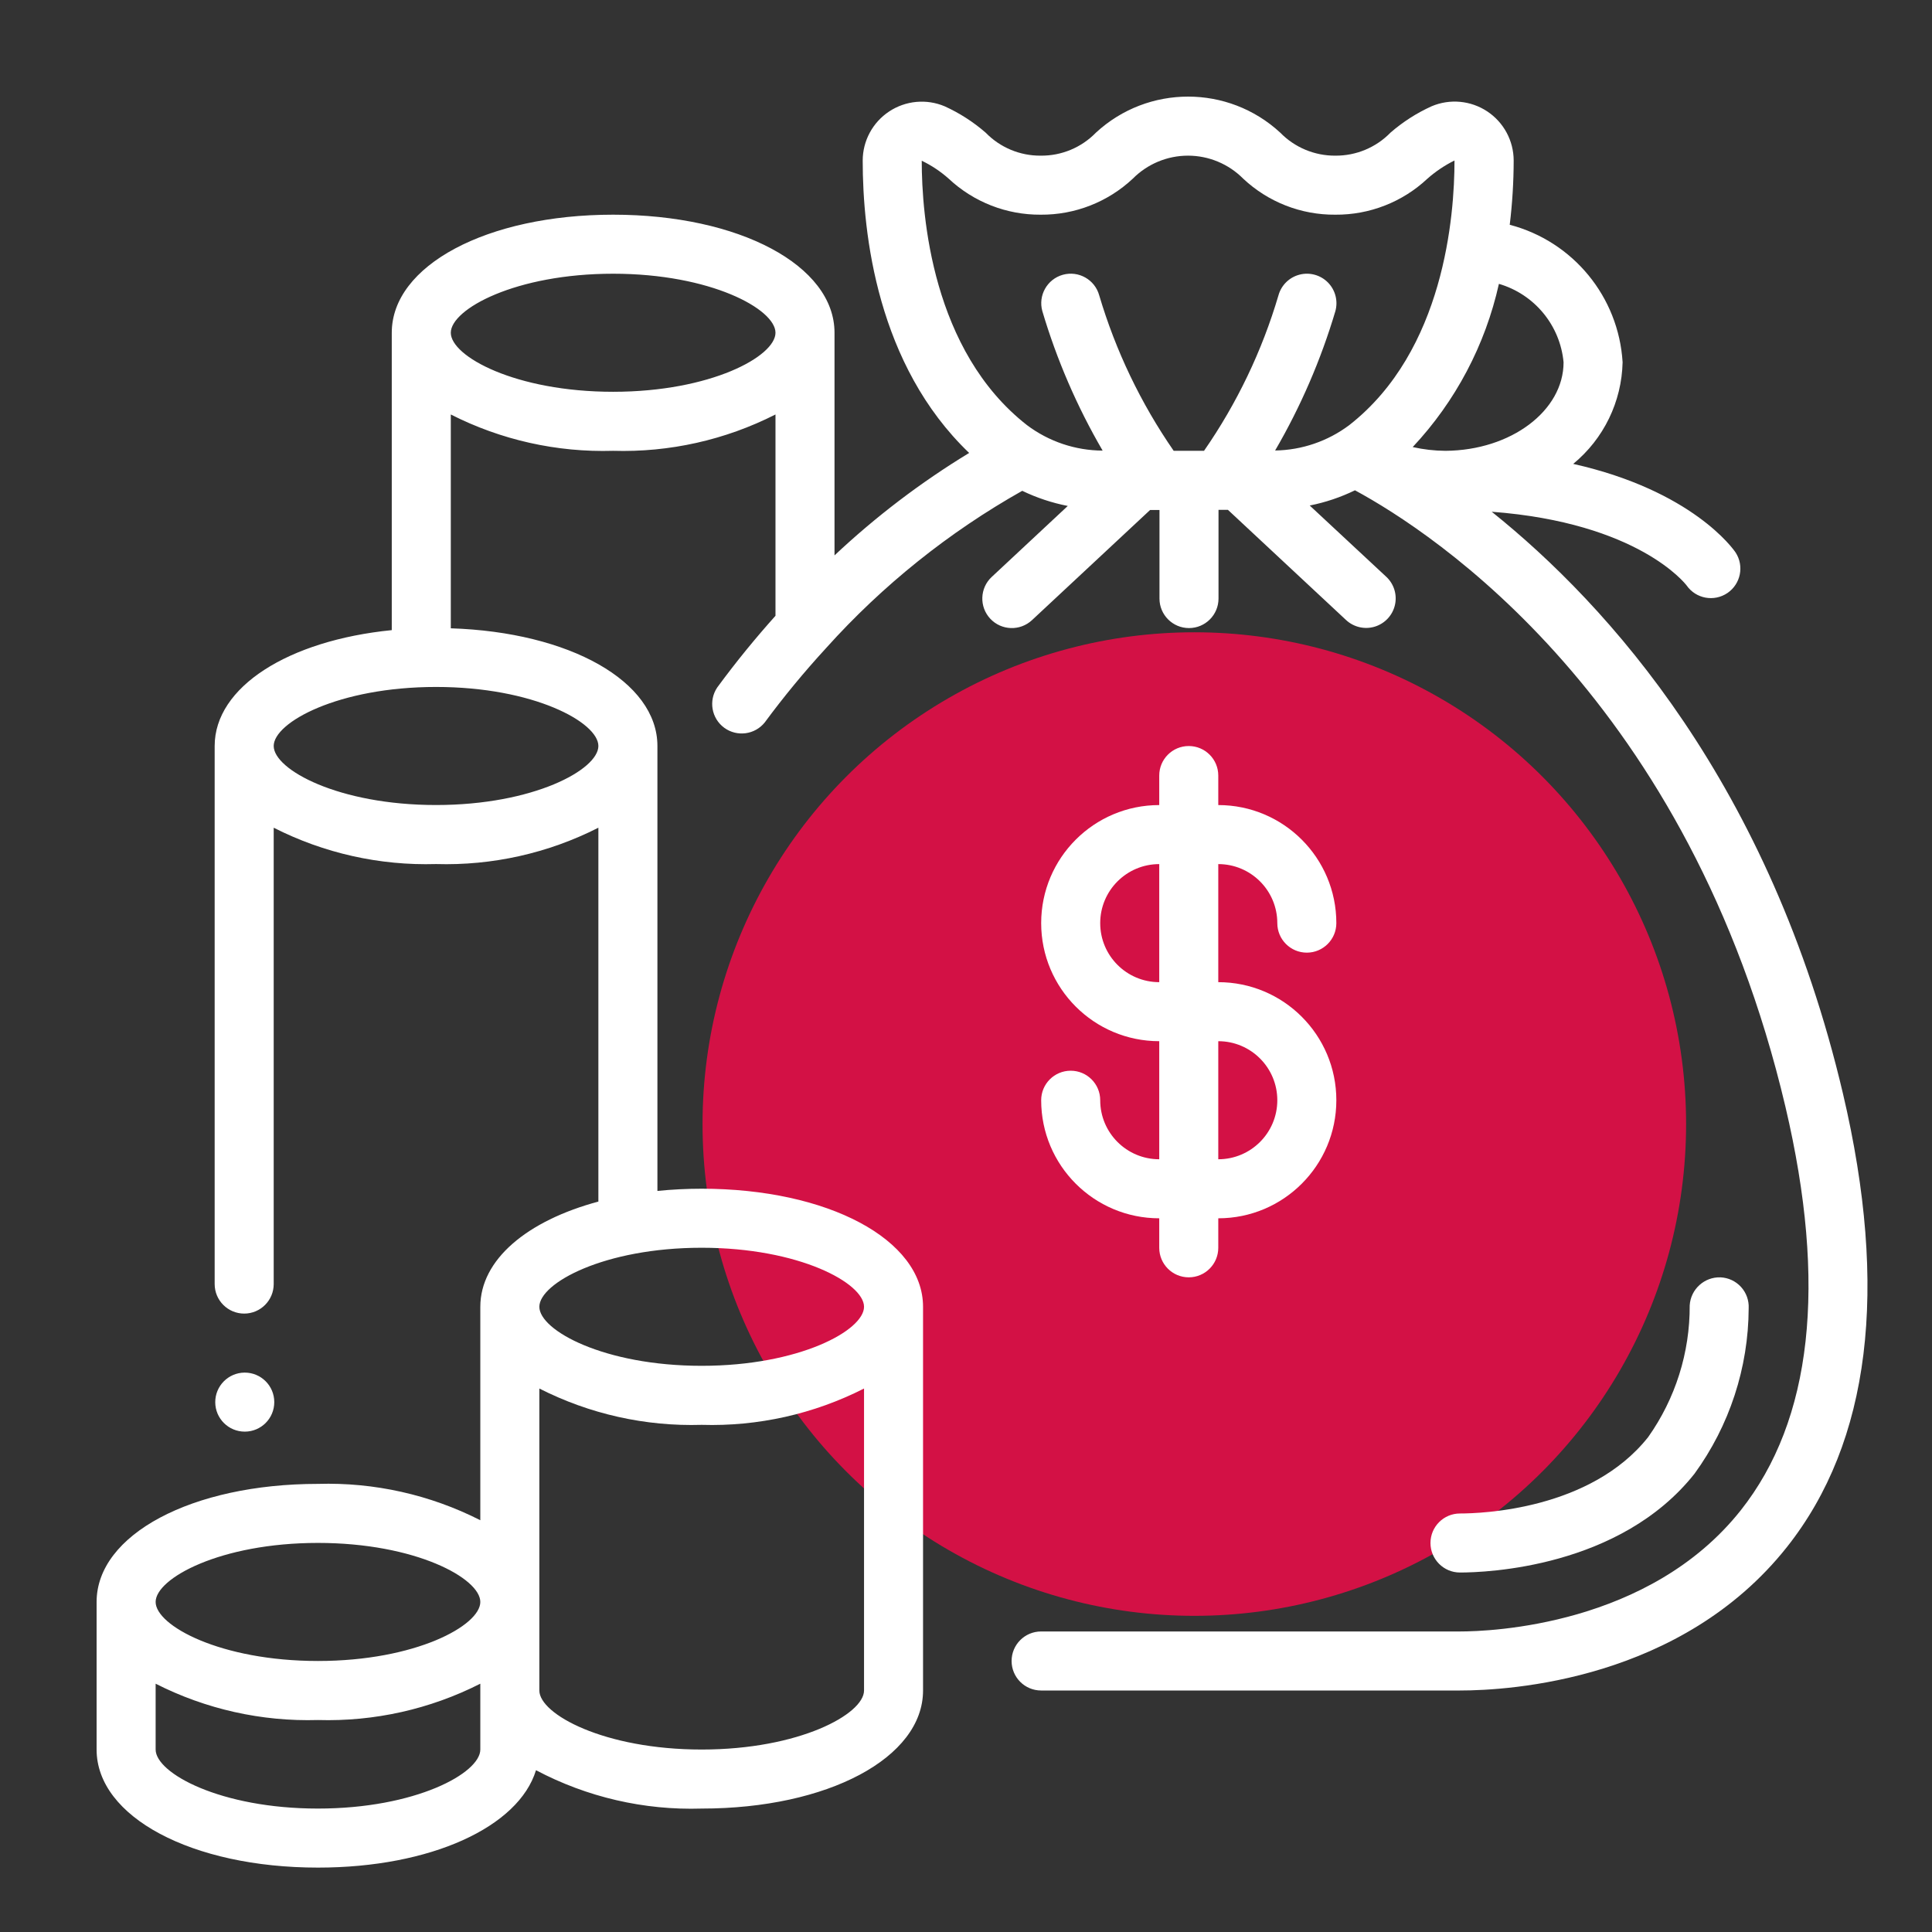
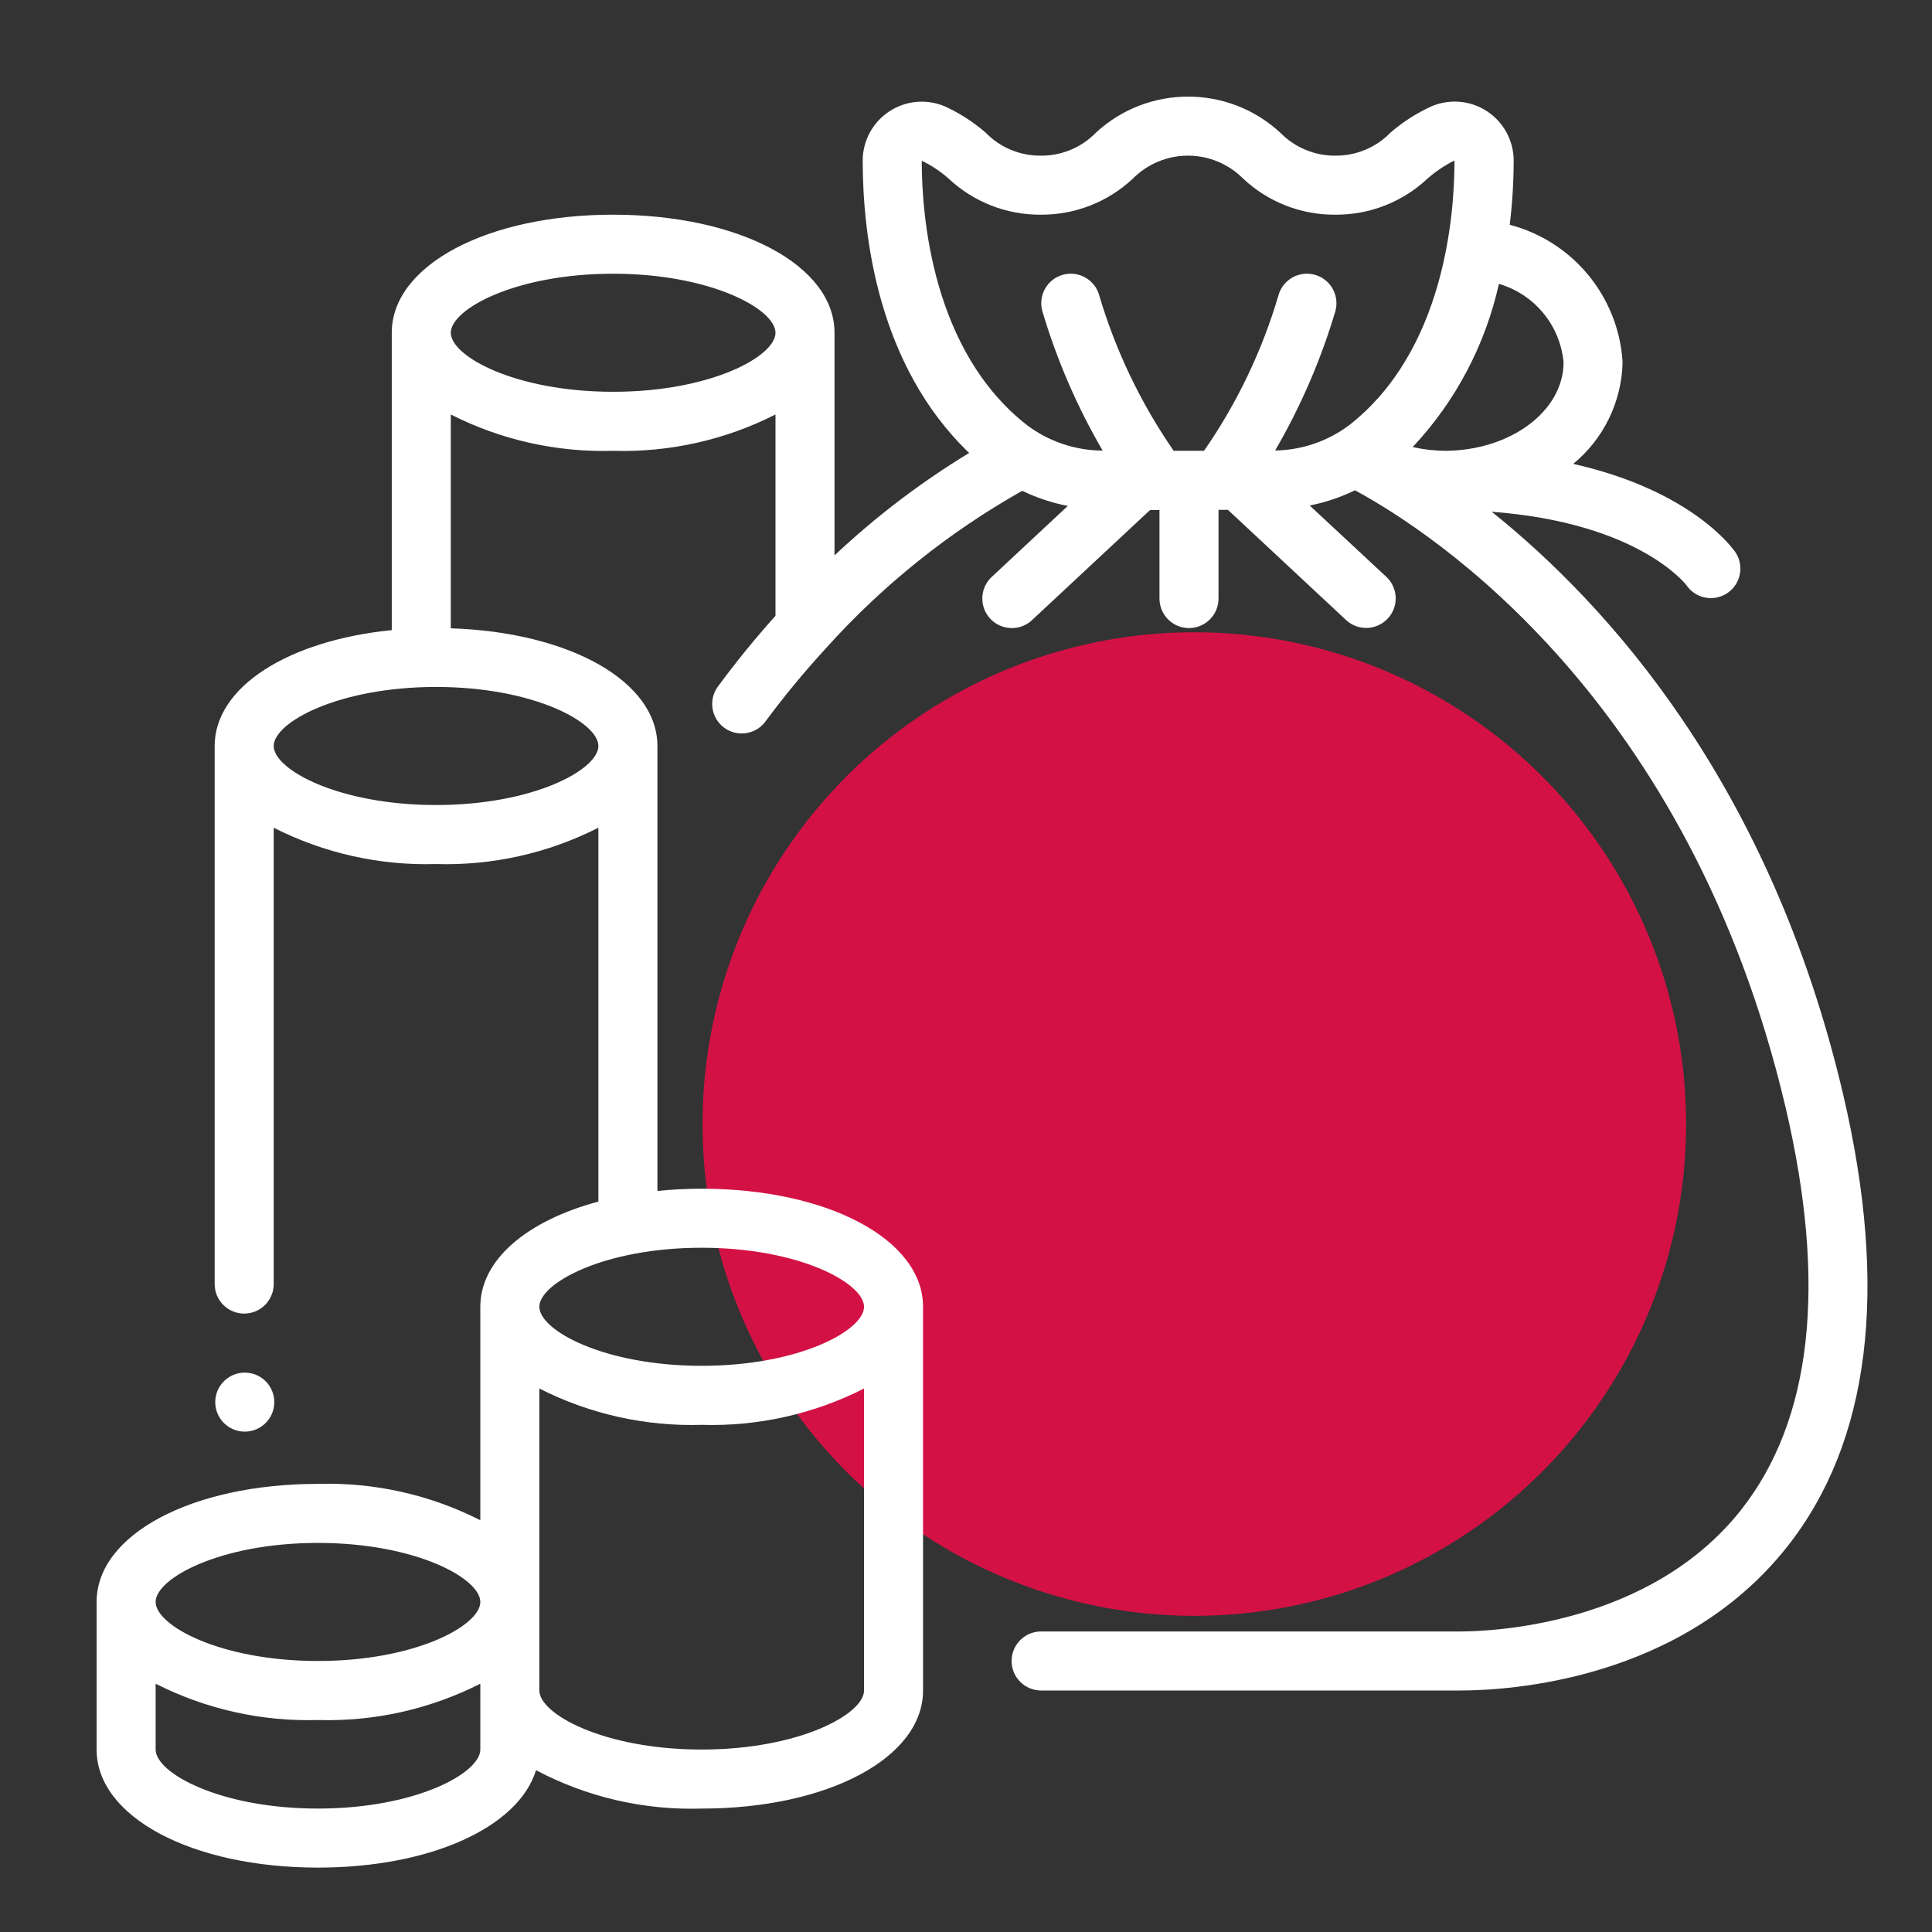
<svg xmlns="http://www.w3.org/2000/svg" width="90" height="90" viewBox="0 0 90 90" fill="none">
  <rect x="0" y="0" width="90" height="90" fill="#333333" stroke="none" />
  <circle cx="55.636" cy="52.363" r="22.909" fill="#D31145" />
-   <path d="M78.936 68.652C80.566 66.411 81.449 63.714 81.46 60.944C81.478 60.579 81.35 60.223 81.105 59.953C80.86 59.683 80.517 59.521 80.153 59.504C79.397 59.476 78.757 60.057 78.713 60.812C78.724 63.007 78.047 65.151 76.779 66.944C74.096 70.332 69.006 70.504 68.012 70.504C67.252 70.504 66.637 71.119 66.637 71.879C66.637 72.638 67.252 73.254 68.012 73.254C69.227 73.254 75.466 73.032 78.936 68.652Z" fill="white" />
-   <path d="M51.252 51.253C51.252 50.493 50.636 49.878 49.877 49.878C49.118 49.878 48.502 50.493 48.502 51.253C48.502 54.29 50.964 56.753 54.002 56.753V58.128C54.002 58.887 54.617 59.503 55.377 59.503C56.136 59.503 56.752 58.887 56.752 58.128V56.753C59.789 56.753 62.252 54.29 62.252 51.253C62.252 48.215 59.789 45.753 56.752 45.753V40.253C58.271 40.253 59.502 41.484 59.502 43.003C59.502 43.762 60.117 44.378 60.877 44.378C61.636 44.378 62.252 43.762 62.252 43.003C62.252 39.965 59.789 37.503 56.752 37.503V36.128C56.752 35.368 56.136 34.753 55.377 34.753C54.617 34.753 54.002 35.368 54.002 36.128V37.503C50.964 37.503 48.502 39.965 48.502 43.003C48.502 46.04 50.964 48.503 54.002 48.503V54.003C52.483 54.003 51.252 52.772 51.252 51.253ZM51.252 43.003C51.252 41.484 52.483 40.253 54.002 40.253V45.753C52.483 45.753 51.252 44.522 51.252 43.003ZM56.752 48.503C58.271 48.503 59.502 49.734 59.502 51.253C59.502 52.772 58.271 54.003 56.752 54.003V48.503Z" fill="white" />
  <path d="M85.85 50.936C82.462 36.538 74.929 28.196 69.49 23.839C76.311 24.353 78.507 27.191 78.572 27.276C79.002 27.891 79.847 28.047 80.469 27.626C81.09 27.205 81.26 26.363 80.849 25.735C80.75 25.586 78.84 22.858 73.286 21.61C74.706 20.443 75.546 18.714 75.587 16.876C75.403 13.829 73.282 11.245 70.329 10.471C70.45 9.478 70.511 8.478 70.513 7.478C70.511 6.556 70.048 5.696 69.279 5.188C68.51 4.68 67.538 4.591 66.689 4.951C65.995 5.265 65.35 5.679 64.775 6.178C64.1 6.872 63.171 7.259 62.204 7.251C61.238 7.258 60.311 6.87 59.637 6.178C57.214 3.941 53.477 3.941 51.054 6.178C50.379 6.873 49.449 7.261 48.48 7.251C47.514 7.259 46.587 6.872 45.914 6.178C45.341 5.68 44.698 5.266 44.006 4.952C43.158 4.594 42.187 4.685 41.42 5.193C40.652 5.701 40.19 6.559 40.188 7.479C40.188 10.9 40.864 17.002 45.147 21.1C42.896 22.468 40.794 24.068 38.875 25.872V15.501C38.875 12.366 34.44 10.001 28.562 10.001C22.684 10.001 18.25 12.366 18.25 15.501V29.354C13.428 29.835 10 32.001 10 34.751V59.817C10 60.576 10.616 61.192 11.375 61.192C12.134 61.192 12.75 60.576 12.75 59.817V38.558C15.089 39.747 17.689 40.329 20.312 40.251C22.935 40.329 25.535 39.747 27.875 38.558V55.974C24.553 56.866 22.375 58.679 22.375 60.875V70.818C20.036 69.629 17.435 69.047 14.812 69.125C8.934 69.125 4.5 71.49 4.5 74.625V81.5C4.5 84.635 8.934 87 14.812 87C20.069 87 24.162 85.107 24.969 82.463C27.343 83.719 30.003 84.335 32.687 84.25C38.565 84.25 42.999 81.885 42.999 78.75V60.875C42.999 57.74 38.565 55.375 32.687 55.375C31.998 55.375 31.31 55.409 30.625 55.478V34.751C30.625 31.739 26.531 29.446 21 29.269V19.308C23.339 20.497 25.939 21.079 28.562 21.001C31.185 21.079 33.785 20.497 36.125 19.308V28.686C35.218 29.699 34.308 30.803 33.41 32.027C32.999 32.639 33.144 33.467 33.739 33.903C34.334 34.338 35.167 34.227 35.627 33.651C36.51 32.455 37.456 31.308 38.462 30.213C38.473 30.201 38.483 30.189 38.494 30.177C41.118 27.26 44.201 24.79 47.62 22.864C48.294 23.189 49.007 23.426 49.741 23.569L46.196 26.878C45.641 27.396 45.612 28.267 46.13 28.822C46.649 29.377 47.52 29.406 48.075 28.888L53.575 23.758H54.013V27.883C54.013 28.642 54.629 29.258 55.388 29.258C56.148 29.258 56.763 28.642 56.763 27.883V23.751H57.202L62.702 28.881C63.061 29.216 63.572 29.335 64.042 29.192C64.512 29.048 64.87 28.665 64.981 28.186C65.092 27.708 64.939 27.206 64.58 26.871L61.012 23.549C61.742 23.404 62.45 23.166 63.12 22.84C66.754 24.807 78.7 32.575 83.174 51.565C85.119 59.832 84.418 66.155 81.091 70.356C76.834 75.725 69.447 76 68.01 76H48.499C47.74 76 47.124 76.616 47.124 77.375C47.124 78.135 47.74 78.75 48.499 78.75H68.01C70.348 78.75 78.33 78.267 83.245 72.064C87.12 67.17 87.997 60.061 85.85 50.936ZM22.375 78.75V81.5C22.375 82.6 19.359 84.25 14.812 84.25C10.265 84.25 7.25 82.6 7.25 81.5V78.433C9.589 79.621 12.19 80.203 14.812 80.125C17.435 80.203 20.036 79.621 22.375 78.433V78.75ZM14.812 77.375C10.265 77.375 7.25 75.725 7.25 74.625C7.25 73.525 10.265 71.875 14.812 71.875C19.359 71.875 22.375 73.525 22.375 74.625C22.375 75.725 19.359 77.375 14.812 77.375ZM40.25 78.75C40.25 79.85 37.234 81.5 32.687 81.5C28.14 81.5 25.125 79.85 25.125 78.75V64.683C27.464 65.872 30.064 66.454 32.687 66.375C35.31 66.454 37.91 65.872 40.25 64.683V78.75ZM32.687 58.125C37.234 58.125 40.25 59.775 40.25 60.875C40.25 61.975 37.234 63.625 32.687 63.625C28.14 63.625 25.125 61.975 25.125 60.875C25.125 59.775 28.14 58.125 32.687 58.125ZM27.875 34.751C27.875 35.851 24.859 37.501 20.312 37.501C15.765 37.501 12.75 35.851 12.75 34.751C12.75 33.651 15.765 32.001 20.312 32.001C24.859 32.001 27.875 33.651 27.875 34.751ZM28.562 18.251C24.015 18.251 21 16.601 21 15.501C21 14.401 24.015 12.751 28.562 12.751C33.109 12.751 36.125 14.401 36.125 15.501C36.125 16.601 33.109 18.251 28.562 18.251ZM62.852 19.805C61.855 20.553 60.647 20.967 59.4 20.986C60.591 18.941 61.533 16.762 62.207 14.494C62.338 14.021 62.207 13.513 61.863 13.162C61.519 12.812 61.014 12.671 60.538 12.794C60.062 12.916 59.687 13.284 59.556 13.757C58.794 16.342 57.623 18.787 56.088 21.001H54.675C53.142 18.785 51.971 16.339 51.205 13.756C51.002 13.024 50.243 12.597 49.511 12.8C48.78 13.004 48.352 13.763 48.556 14.494C49.23 16.764 50.173 18.945 51.365 20.991C50.094 20.985 48.858 20.569 47.842 19.805C43.412 16.345 42.938 10.033 42.938 7.487C43.393 7.706 43.816 7.987 44.193 8.323C45.354 9.412 46.889 10.012 48.48 10.001C50.072 10.013 51.608 9.412 52.77 8.323C53.45 7.637 54.376 7.251 55.341 7.251C56.307 7.251 57.233 7.637 57.913 8.323C59.074 9.413 60.611 10.014 62.204 10.001C63.797 10.013 65.333 9.413 66.495 8.323C66.876 7.987 67.3 7.702 67.756 7.476C67.757 10.031 67.282 16.344 62.852 19.805ZM65.809 20.826C67.805 18.697 69.192 16.071 69.825 13.223C71.483 13.708 72.677 15.156 72.837 16.876C72.837 19.13 70.396 20.979 67.337 21.001C66.823 20.998 66.311 20.939 65.809 20.826Z" fill="white" />
  <path d="M12.777 65.316C12.777 64.557 12.162 63.941 11.402 63.941H11.389C10.631 63.949 10.022 64.568 10.027 65.326C10.032 66.083 10.649 66.694 11.407 66.691C12.164 66.689 12.777 66.074 12.777 65.316Z" fill="white" />
</svg>